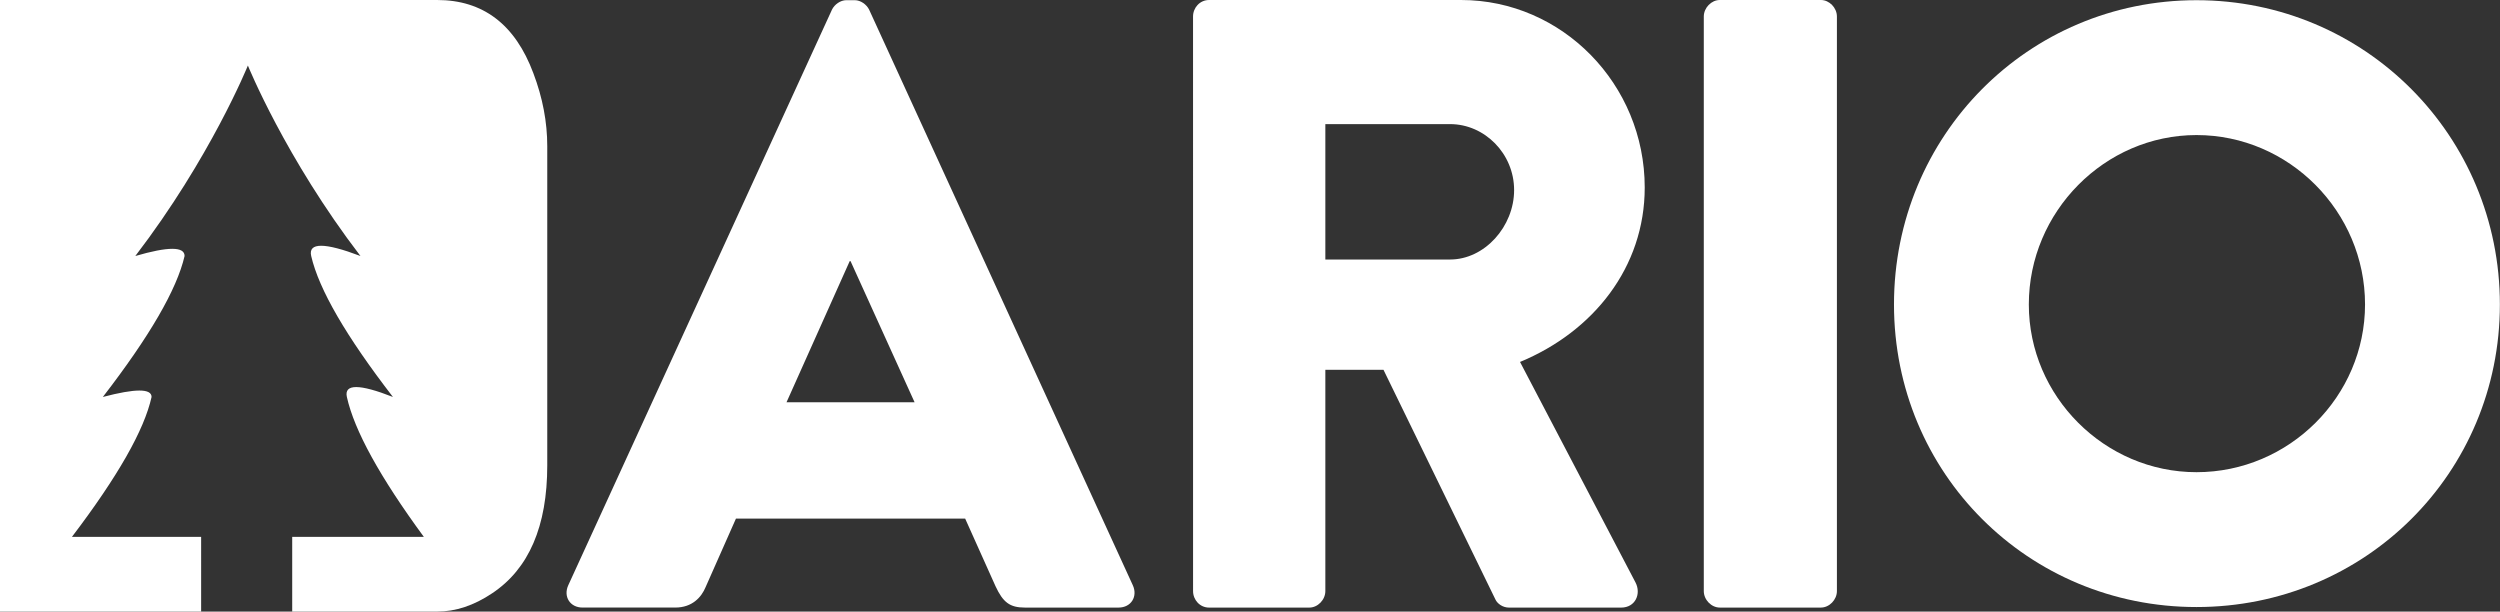
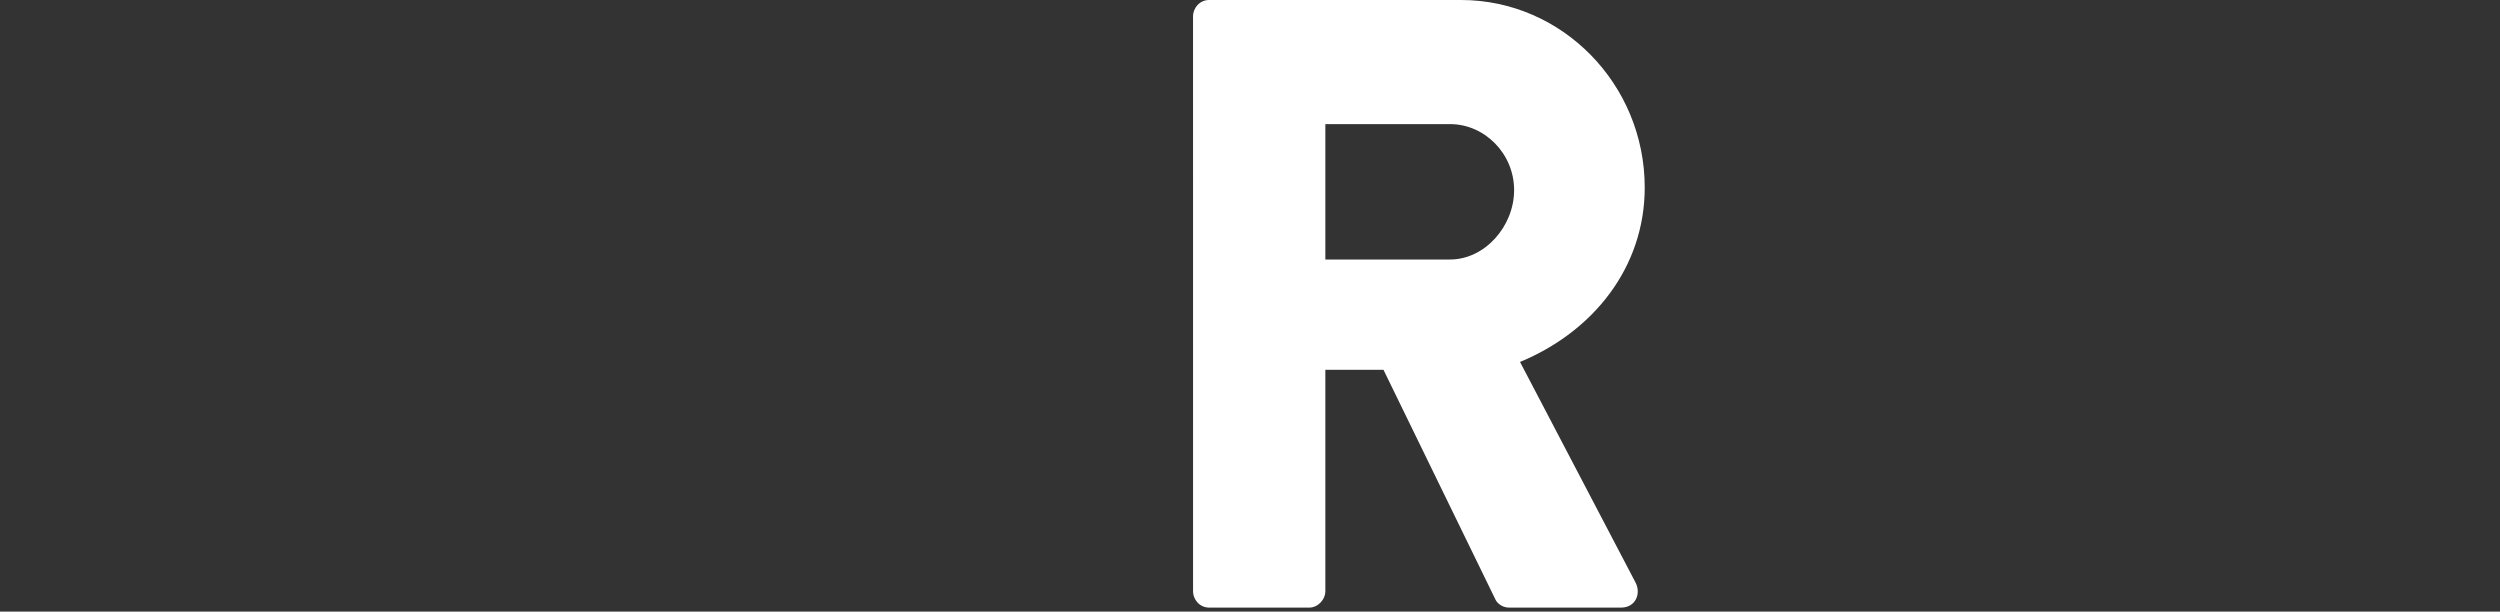
<svg xmlns="http://www.w3.org/2000/svg" width="2657" height="650" viewBox="0 0 2657 650" fill="none">
  <rect x="0" y="0" width="2657" height="650" fill="#333333" stroke="none" />
  <g clip-path="url(#clip0_1_27)">
-     <path d="M464.535 0C513.384 0 547.533 25.944 566.887 77.891C576.712 103.855 581.634 129.684 581.625 155.367V494.642C581.625 559.257 562.099 604.576 523.085 630.53C503.702 643.516 484.205 650 464.526 650H310.554L310.559 570.576H450.452C403.77 506.977 376.505 457.42 368.659 421.904C365.557 407.863 381.874 407.863 417.608 421.904C367.856 357.447 338.899 307.508 330.74 272.086C327.395 257.568 344.848 257.568 383.096 272.086C303.197 167.787 263.456 69.647 263.456 69.647C263.456 69.647 223.715 167.787 143.816 272.086C178.721 261.901 196.173 261.901 196.173 272.086C188.014 307.508 159.057 357.447 109.305 421.904C143.827 412.792 161.088 412.792 161.088 421.904C153.334 457.003 125.125 506.56 76.46 570.576H213.768L213.764 650H0V0H464.535Z" fill="white" />
-     <path d="M603.924 622.088L884.257 10.18C886.904 4.779 893.222 0.191 899.482 0.191H908.418C914.707 0.191 920.967 4.77 923.672 10.18L1203.99 622.088C1209.37 633.922 1202.2 645.737 1188.78 645.737H1089.37C1073.25 645.737 1066.07 640.279 1058.02 622.996L1025.78 551.181H782.163L749.944 623.924C745.462 634.821 735.608 645.708 717.687 645.708H619.149C605.711 645.727 598.543 633.941 603.924 622.088ZM972.033 427.557L903.955 277.521H903.075L835.895 427.557H972.033Z" fill="white" />
    <path d="M1267.96 17.55C1267.96 8.287 1275.13 0 1284.99 0H1552.77C1660.25 0 1748.01 89.461 1748.01 199.282C1748.01 284.126 1693.39 352.415 1615.48 384.676L1738.2 619.001C1744.47 631.016 1738.2 645.756 1722.92 645.756H1603.83C1596.66 645.756 1591.3 641.177 1589.51 637.478L1470.37 393.03H1408.58V628.235C1408.58 637.468 1400.52 645.746 1391.57 645.746H1285.01C1275.16 645.746 1267.99 637.468 1267.99 628.235L1267.96 17.55ZM1541.14 275.81C1577.86 275.81 1609.2 240.749 1609.2 202.016C1609.2 163.255 1577.86 131.902 1541.14 131.902H1408.58V275.81H1541.14Z" fill="white" />
-     <path d="M1810.79 17.55C1810.79 8.287 1818.86 0 1827.8 0H1935.26C1944.23 0 1952.27 8.287 1952.27 17.55V628.215C1952.27 637.449 1944.22 645.727 1935.26 645.727H1827.8C1818.83 645.727 1810.79 637.449 1810.79 628.215V17.55Z" fill="white" />
-     <path d="M2334.45 0.21C2513.56 0.21 2656.87 144.415 2656.87 323.566C2656.87 502.718 2513.56 645.163 2334.45 645.163C2155.34 645.163 2012.93 502.746 2012.93 323.566C2012.93 144.386 2155.32 0.21 2334.45 0.21ZM2334.45 501.838C2432.98 501.838 2513.56 421.21 2513.56 323.576C2513.56 225.024 2432.95 143.545 2334.45 143.545C2236.84 143.545 2156.24 225.024 2156.24 323.576C2156.21 421.229 2236.84 501.838 2334.45 501.838Z" fill="white" />
  </g>
  <defs>
    <clipPath id="clip0_1_27">
      <rect width="2657" height="650" fill="white" />
    </clipPath>
  </defs>
</svg>